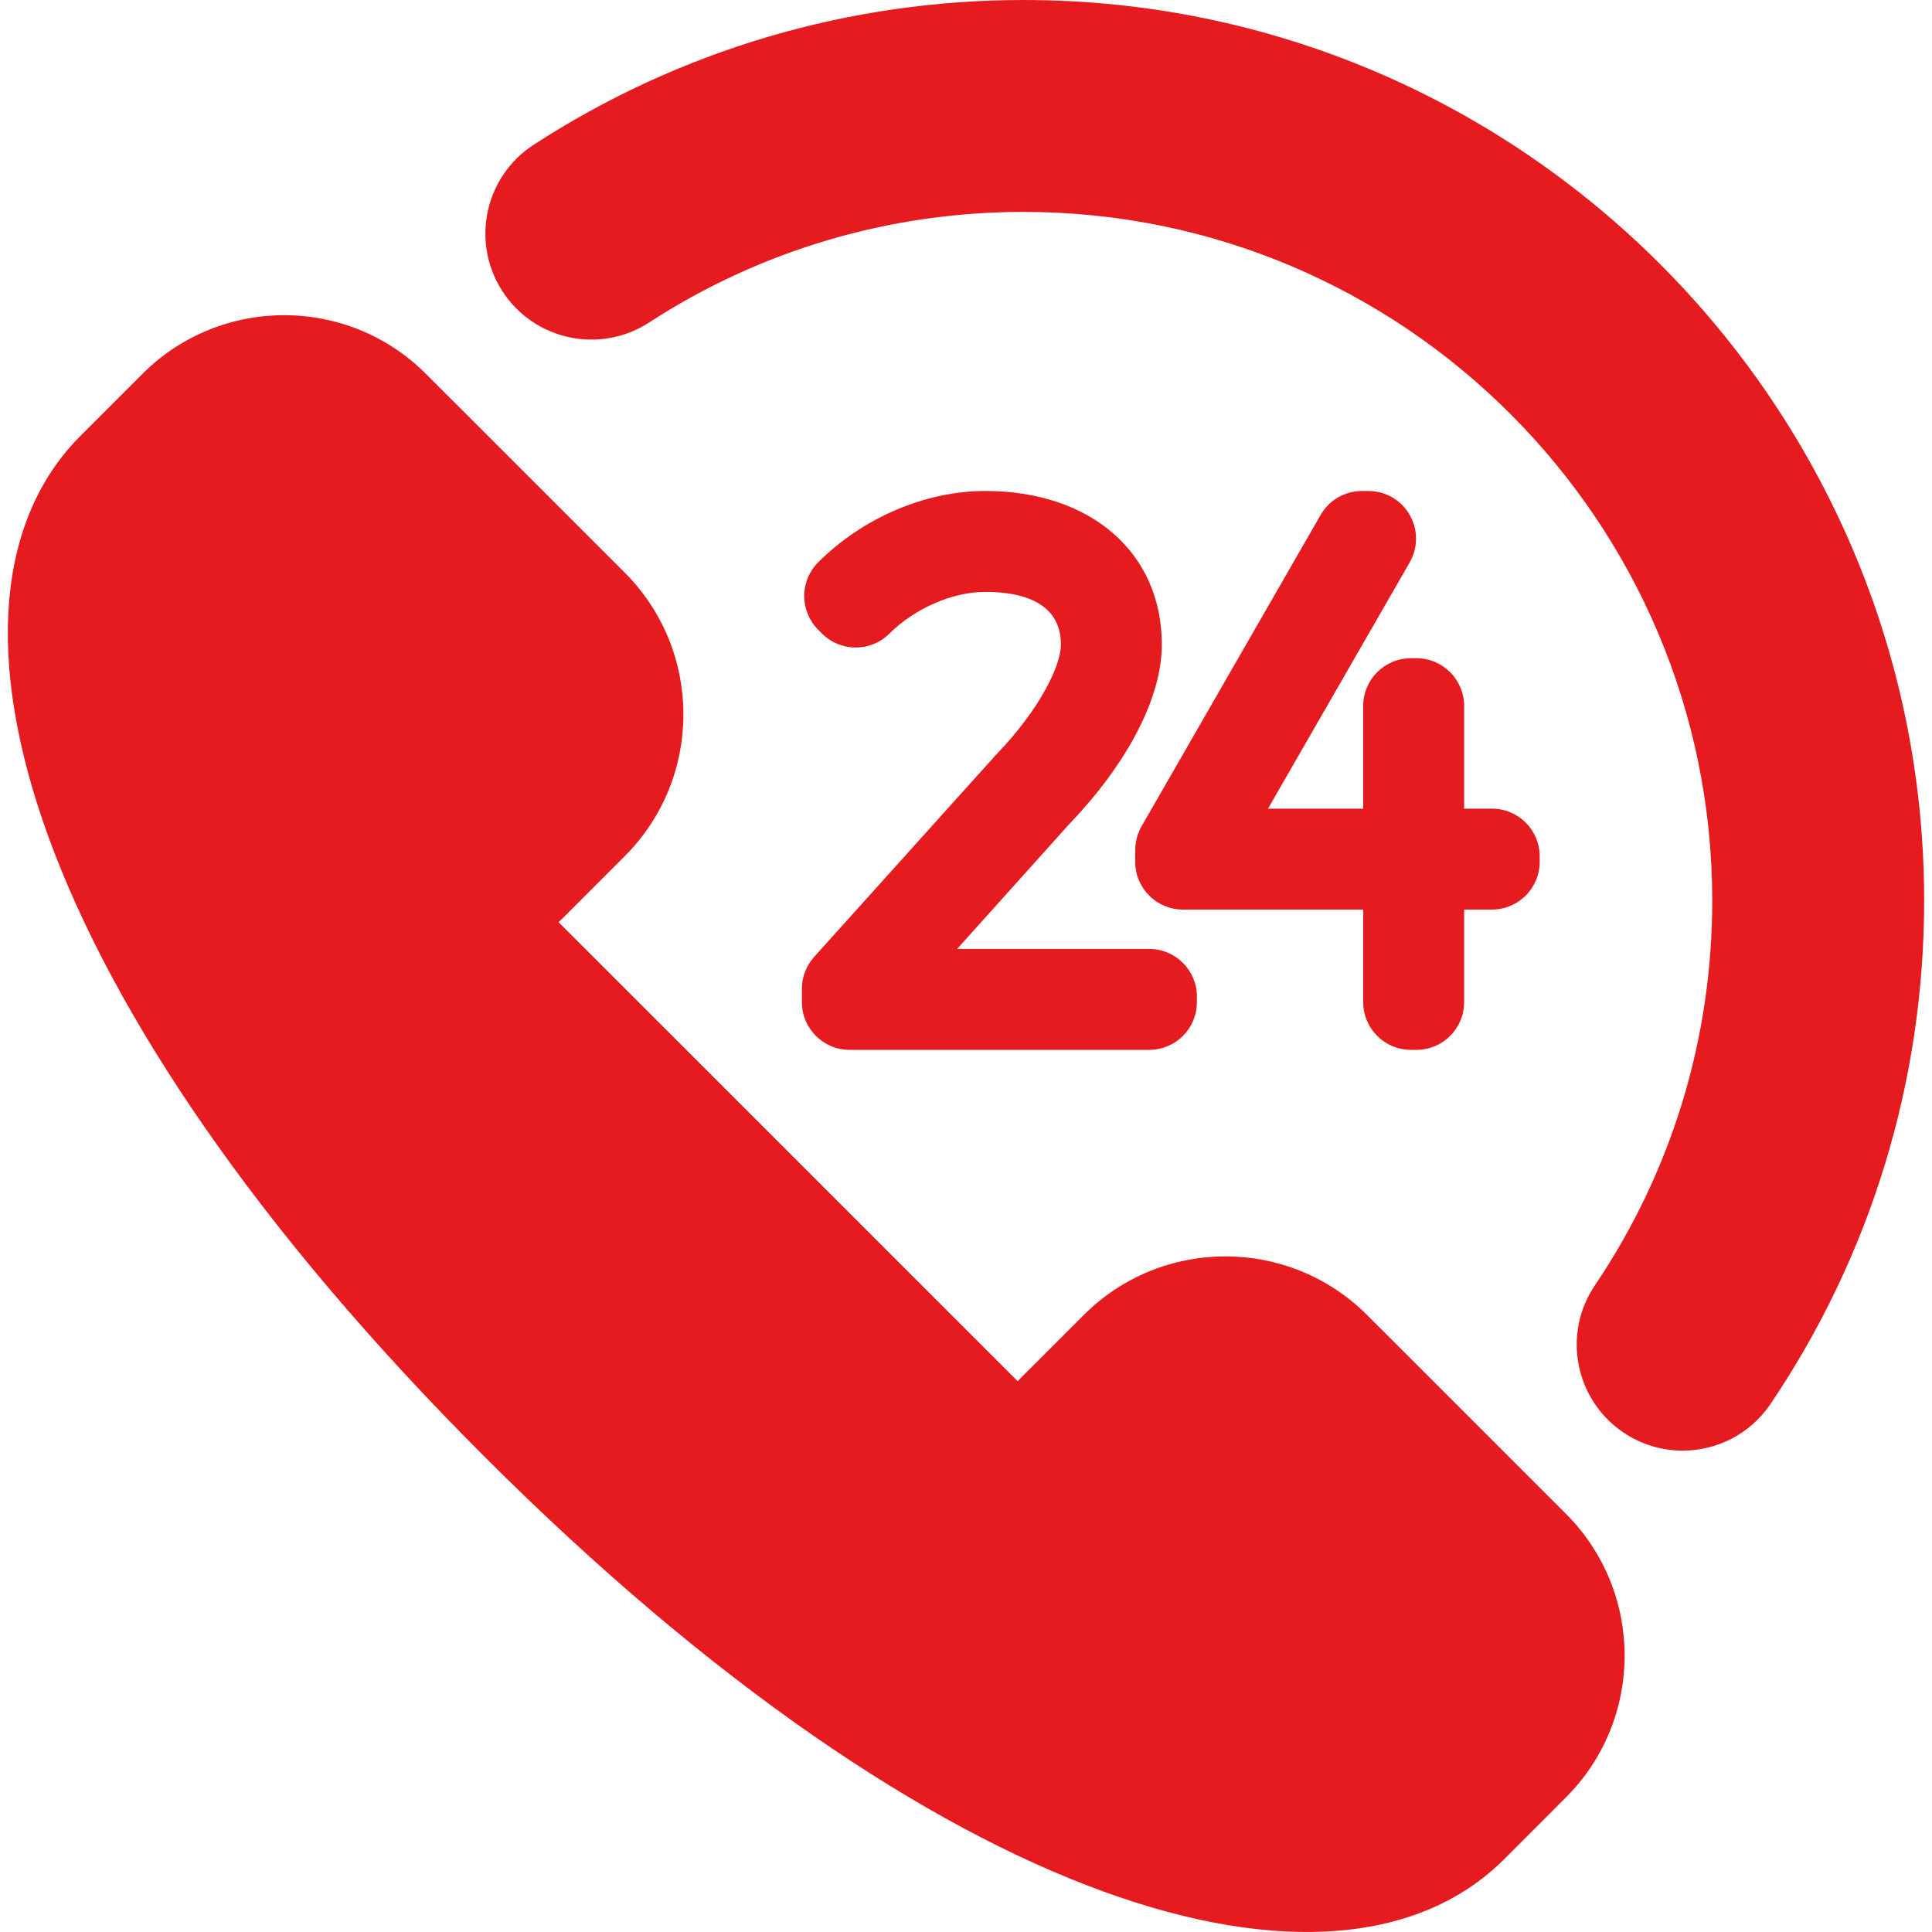
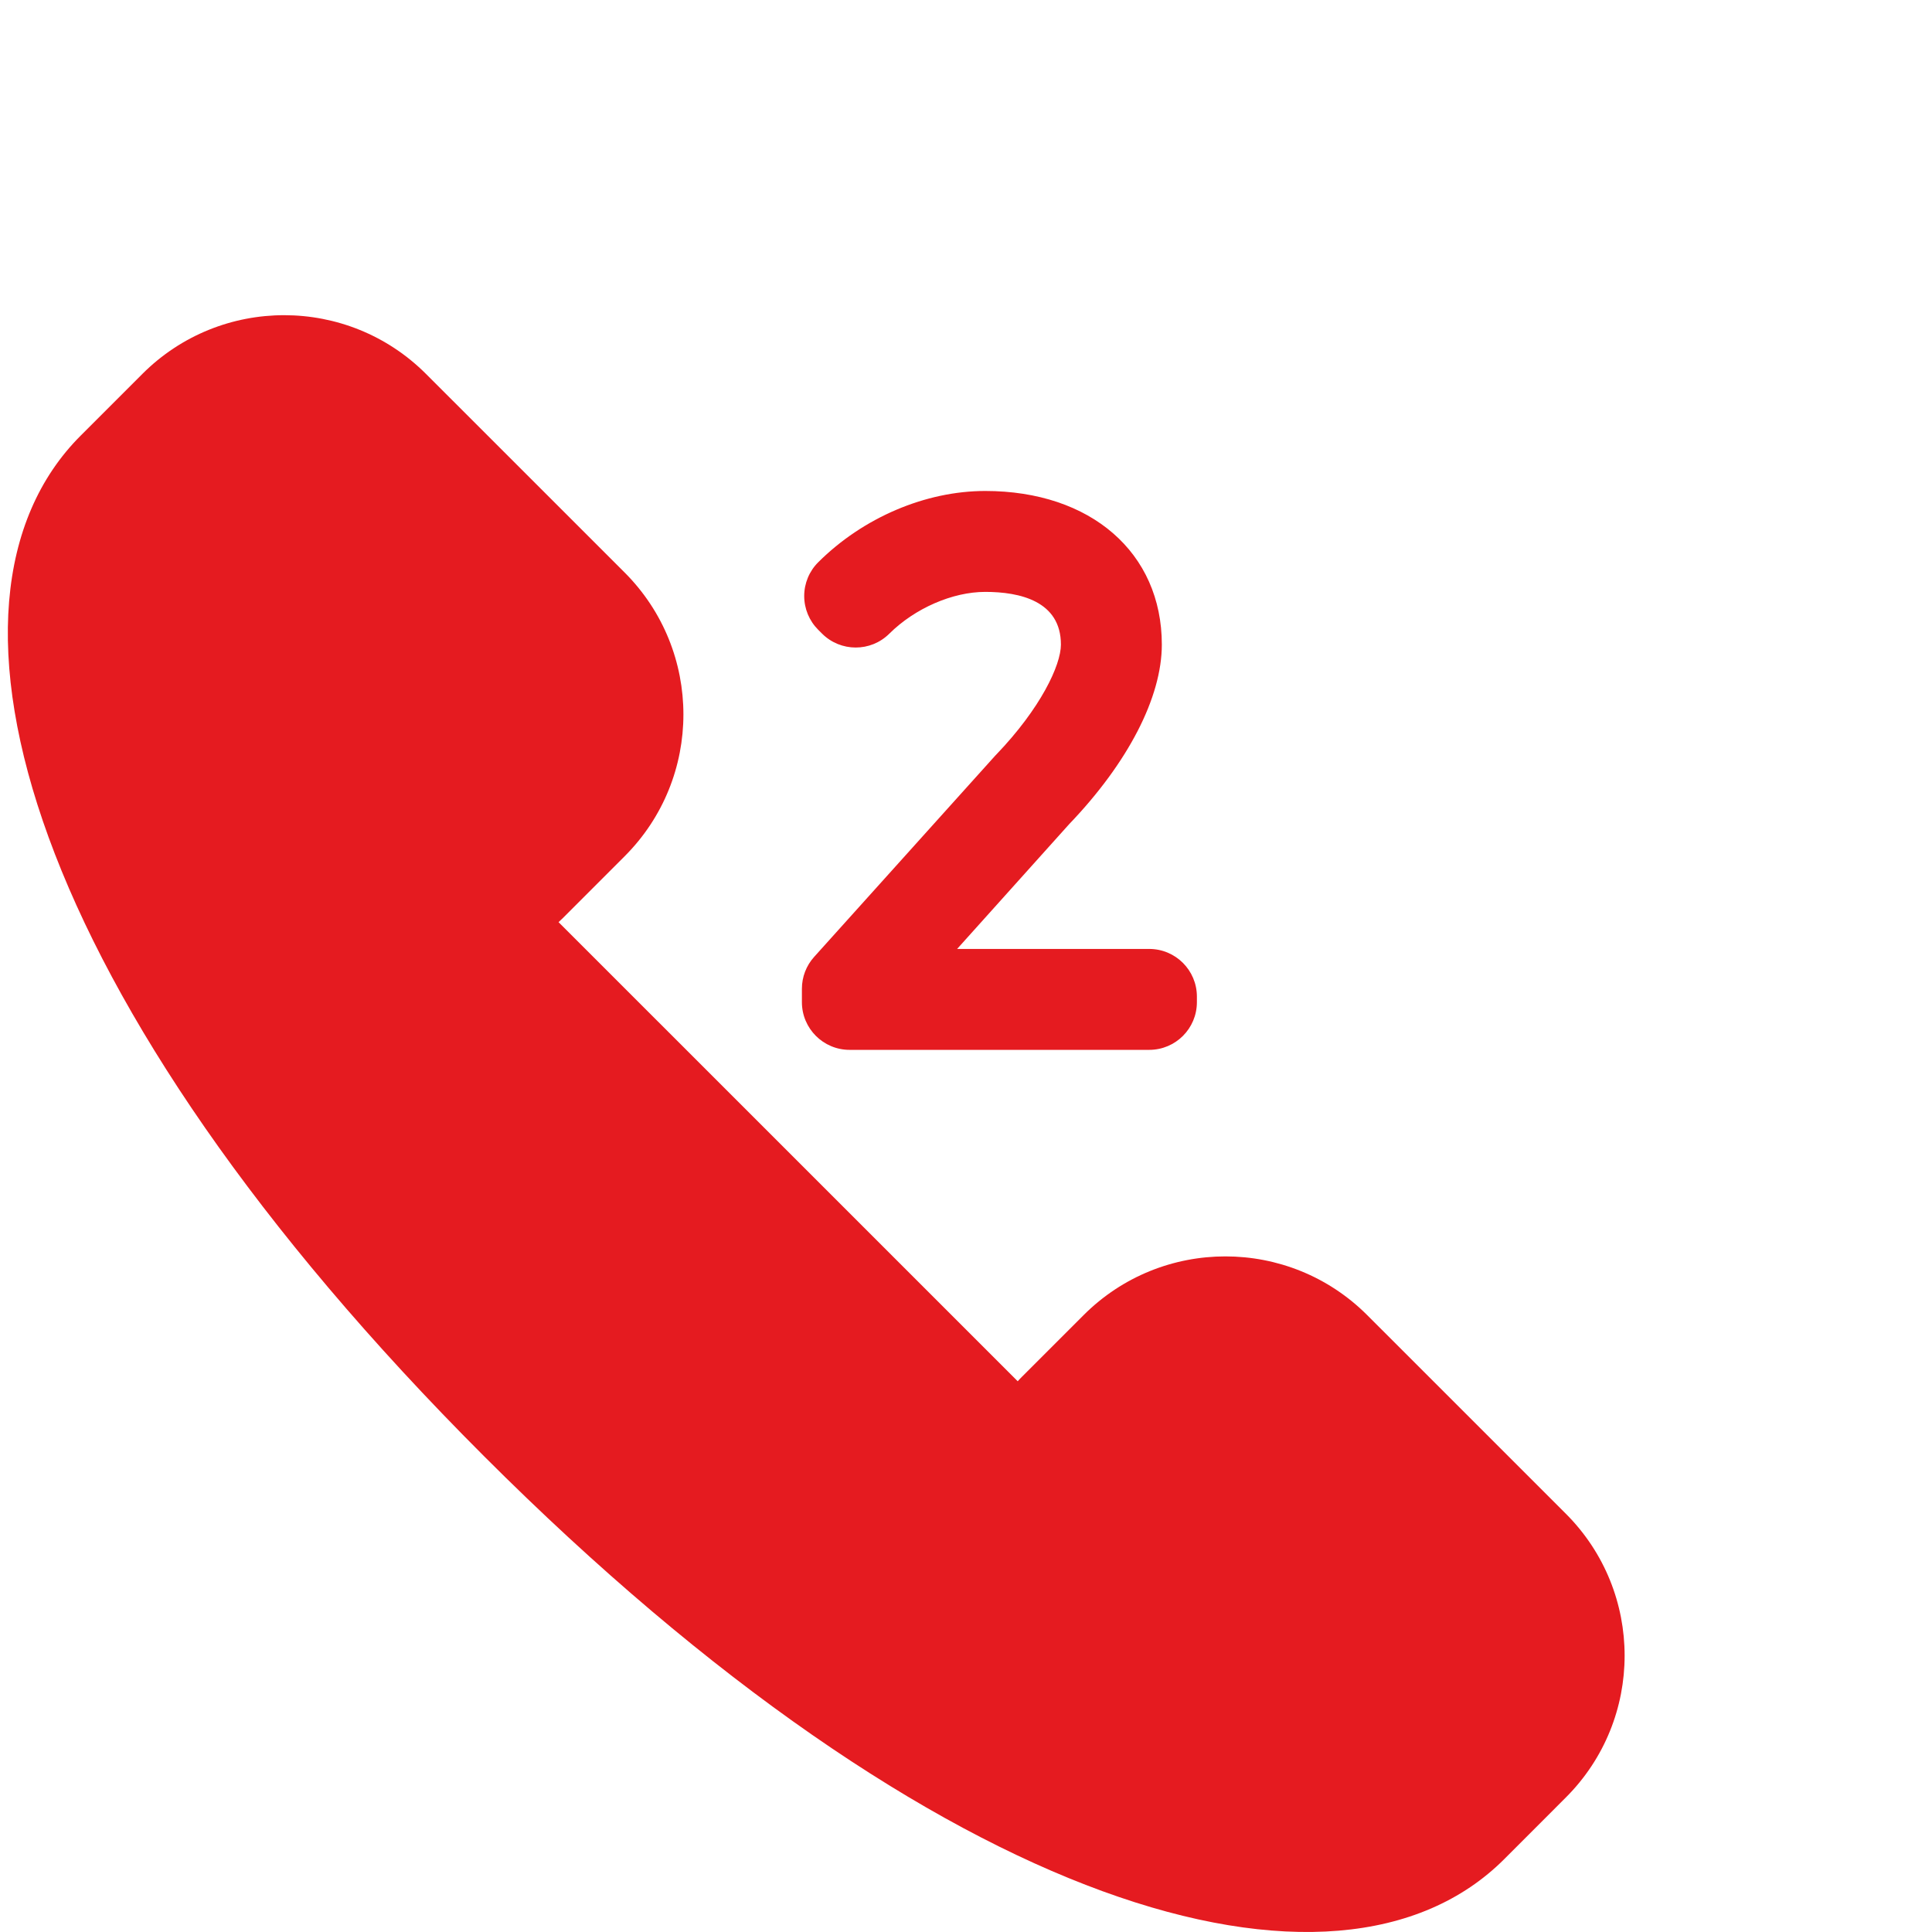
<svg xmlns="http://www.w3.org/2000/svg" width="47" height="47" viewBox="0 0 47 47" fill="none">
  <g clip-path="url(#clip0_9_620)">
    <path d="M38.093 36.825L33.261 31.994C31.356 30.088 28.265 30.088 26.36 31.994L24.859 33.495C24.824 33.529 24.791 33.566 24.758 33.602L13.588 22.433C13.624 22.399 13.66 22.367 13.696 22.331L15.196 20.83C17.102 18.925 17.102 15.835 15.196 13.928L10.365 9.098C8.459 7.191 5.368 7.191 3.463 9.097L1.962 10.598C-2.097 14.657 0.675 24.326 11.77 35.42C22.864 46.514 32.533 49.288 36.593 45.228L38.093 43.727C39.999 41.822 39.999 38.731 38.093 36.825Z" fill="#E51B20" />
-     <path d="M40.933 35.29C40.437 35.29 39.935 35.147 39.493 34.848C38.313 34.052 38.002 32.449 38.798 31.27C40.667 28.502 41.654 25.265 41.654 21.91C41.654 12.671 34.138 5.155 24.9 5.155C21.651 5.155 18.5 6.085 15.79 7.846C14.596 8.621 12.999 8.281 12.224 7.087C11.449 5.894 11.788 4.297 12.982 3.522C16.531 1.218 20.652 0 24.9 0C36.981 0 46.809 9.829 46.809 21.91C46.809 26.297 45.517 30.531 43.072 34.154C42.574 34.892 41.76 35.29 40.933 35.29Z" fill="#E51B20" />
    <path d="M27.957 23.085H23.284L26.01 20.049C27.443 18.554 28.264 16.963 28.264 15.681C28.264 13.446 26.537 11.944 23.968 11.944C22.514 11.944 20.995 12.592 19.905 13.678C19.687 13.895 19.564 14.191 19.564 14.499C19.564 14.807 19.686 15.102 19.904 15.32L19.997 15.413C20.449 15.865 21.182 15.866 21.635 15.415C22.257 14.798 23.172 14.399 23.968 14.399C24.808 14.399 25.809 14.621 25.809 15.681C25.809 16.18 25.317 17.231 24.235 18.358C24.226 18.367 24.218 18.376 24.209 18.385L19.806 23.278C19.614 23.491 19.508 23.767 19.508 24.054V24.38C19.508 25.02 20.027 25.54 20.668 25.54H27.957C28.598 25.54 29.117 25.021 29.117 24.38V24.245C29.117 23.604 28.598 23.085 27.957 23.085Z" fill="#E51B20" />
-     <path d="M36.296 19.672H35.618V17.173C35.618 16.532 35.098 16.013 34.458 16.013H34.322C33.682 16.013 33.163 16.532 33.163 17.173V19.672H30.847L34.294 13.682C34.5 13.323 34.499 12.881 34.292 12.523C34.085 12.164 33.702 11.944 33.288 11.944H33.133C32.718 11.944 32.335 12.165 32.128 12.525L27.771 20.101C27.67 20.277 27.617 20.476 27.617 20.679V20.967C27.617 21.608 28.136 22.127 28.777 22.127H33.163V24.38C33.163 25.021 33.682 25.54 34.323 25.54H34.458C35.099 25.54 35.618 25.021 35.618 24.38V22.127H36.296C36.936 22.127 37.456 21.608 37.456 20.967V20.832C37.456 20.191 36.936 19.672 36.296 19.672Z" fill="#E51B20" />
  </g>
  <defs>
    <clipPath id="clip0_9_620">
      <rect width="47" height="47" fill="white" />
    </clipPath>
  </defs>
</svg>